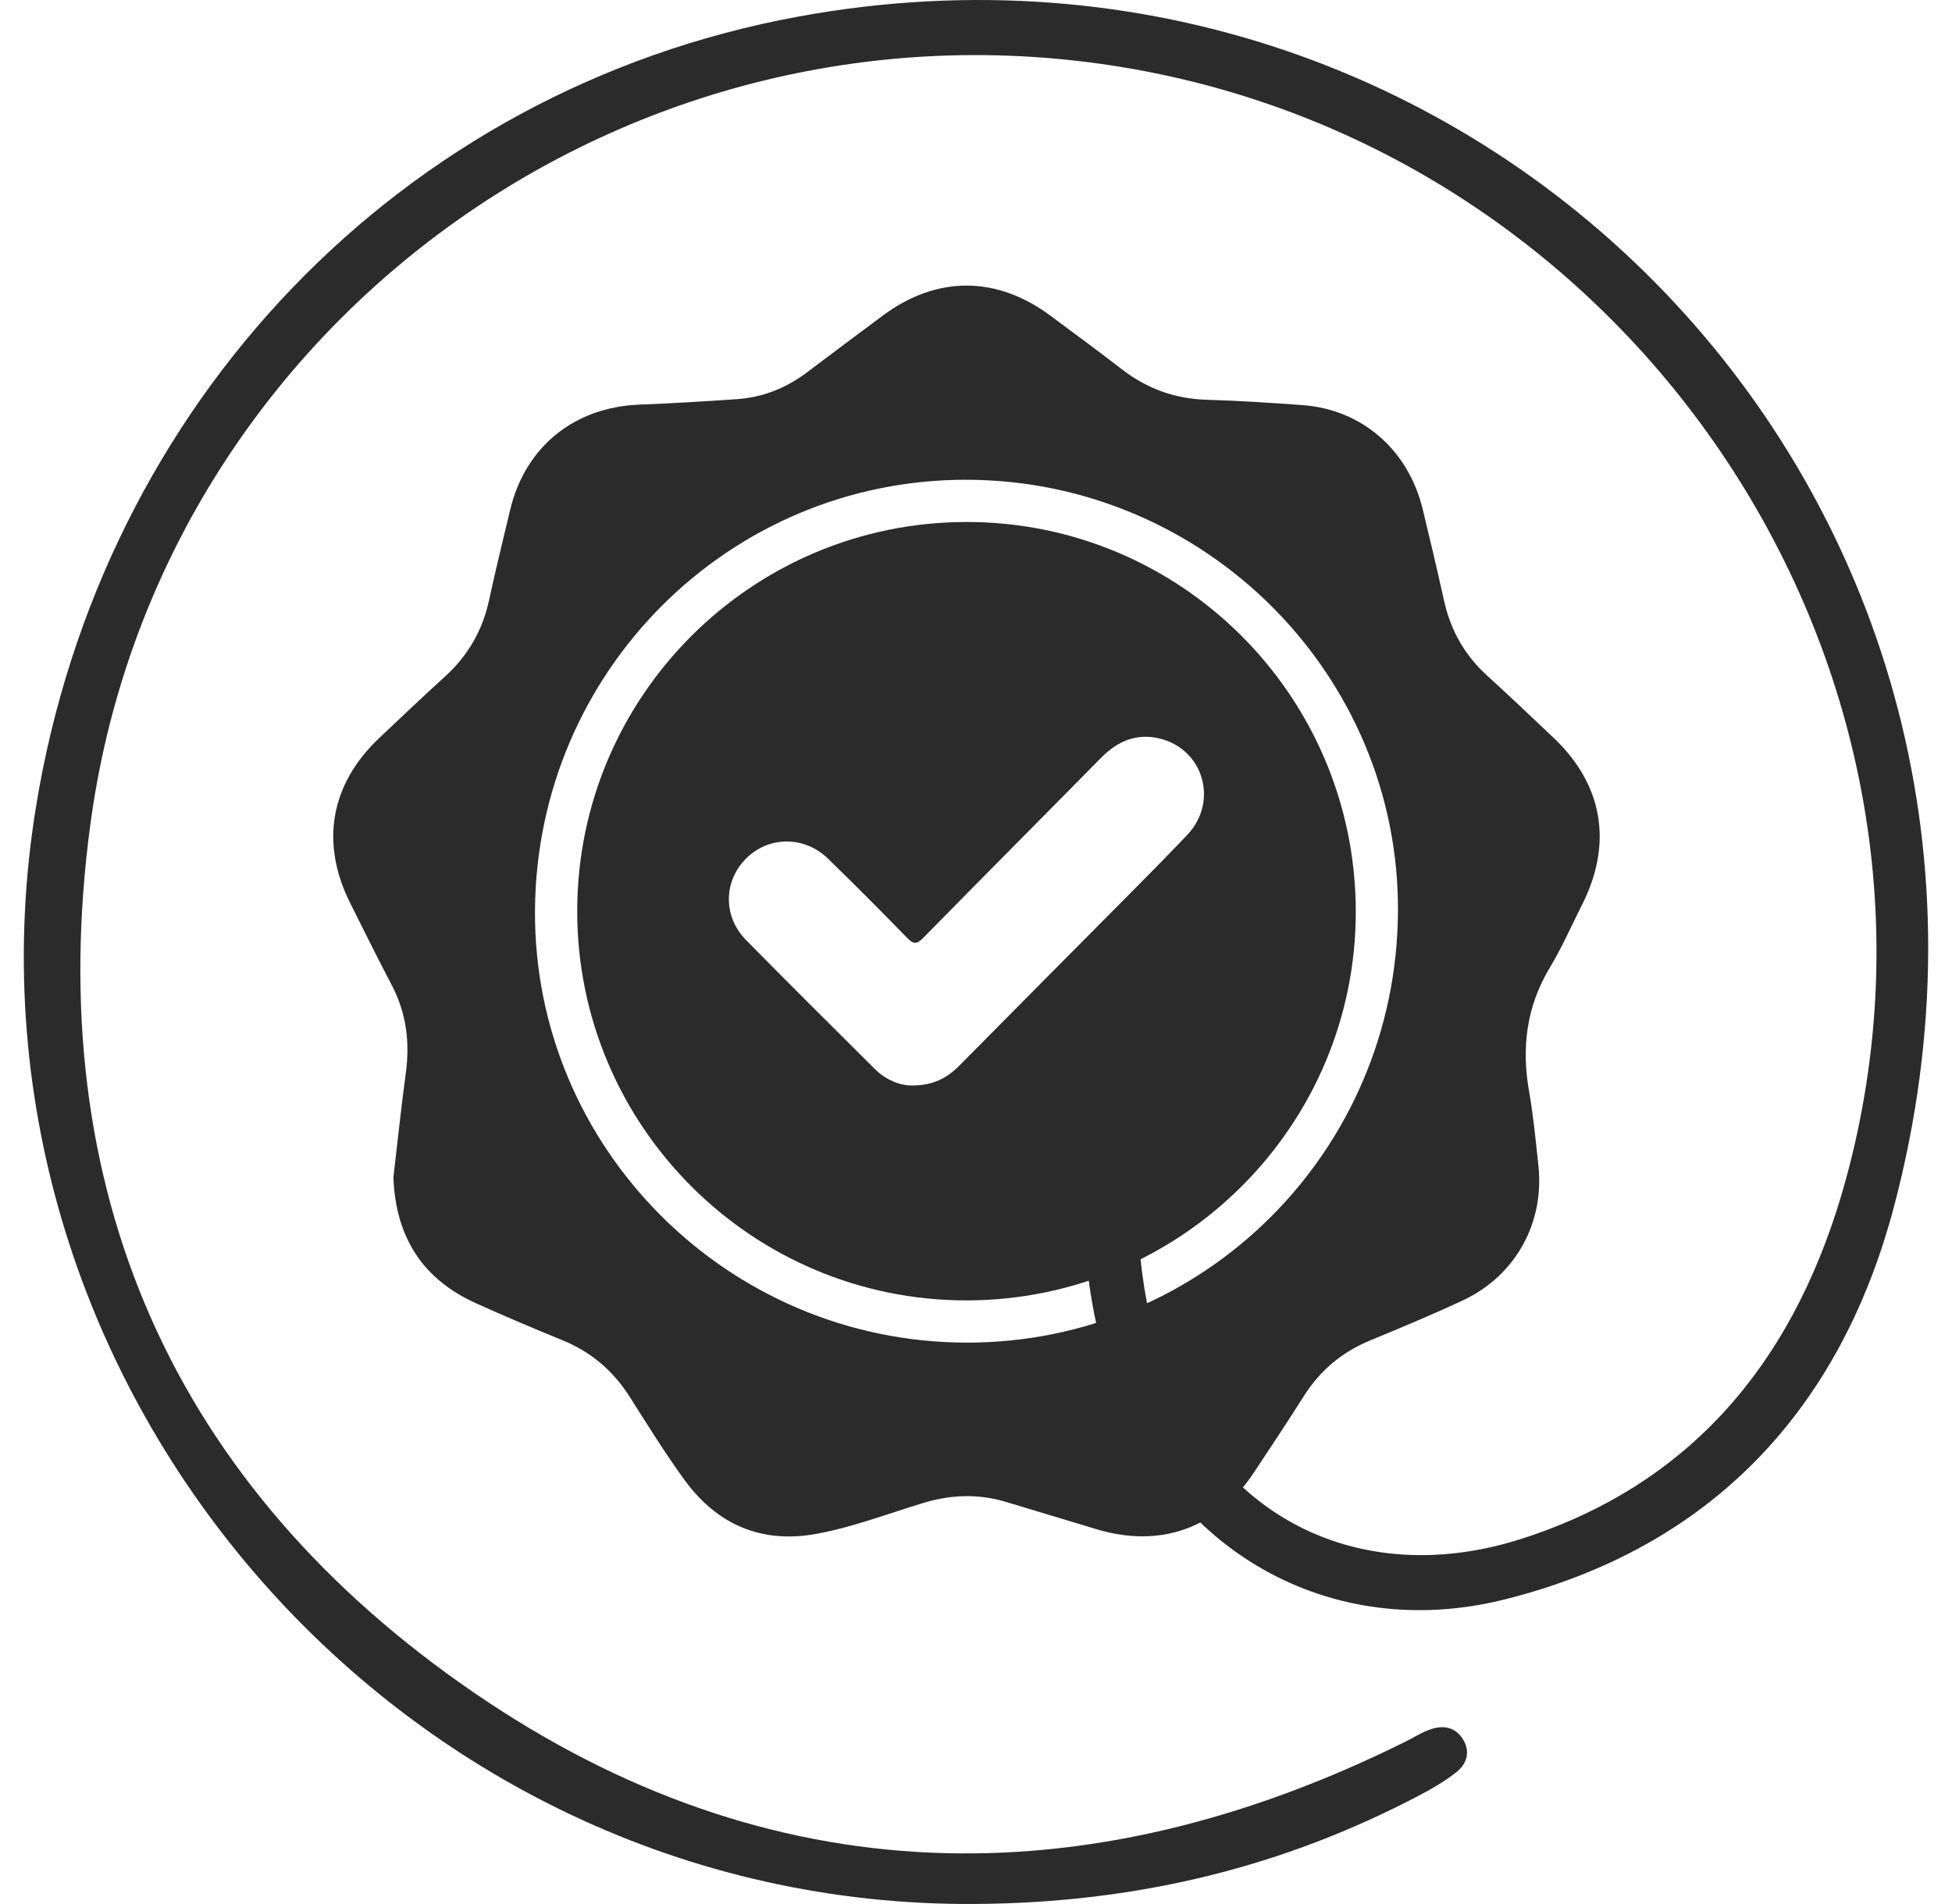
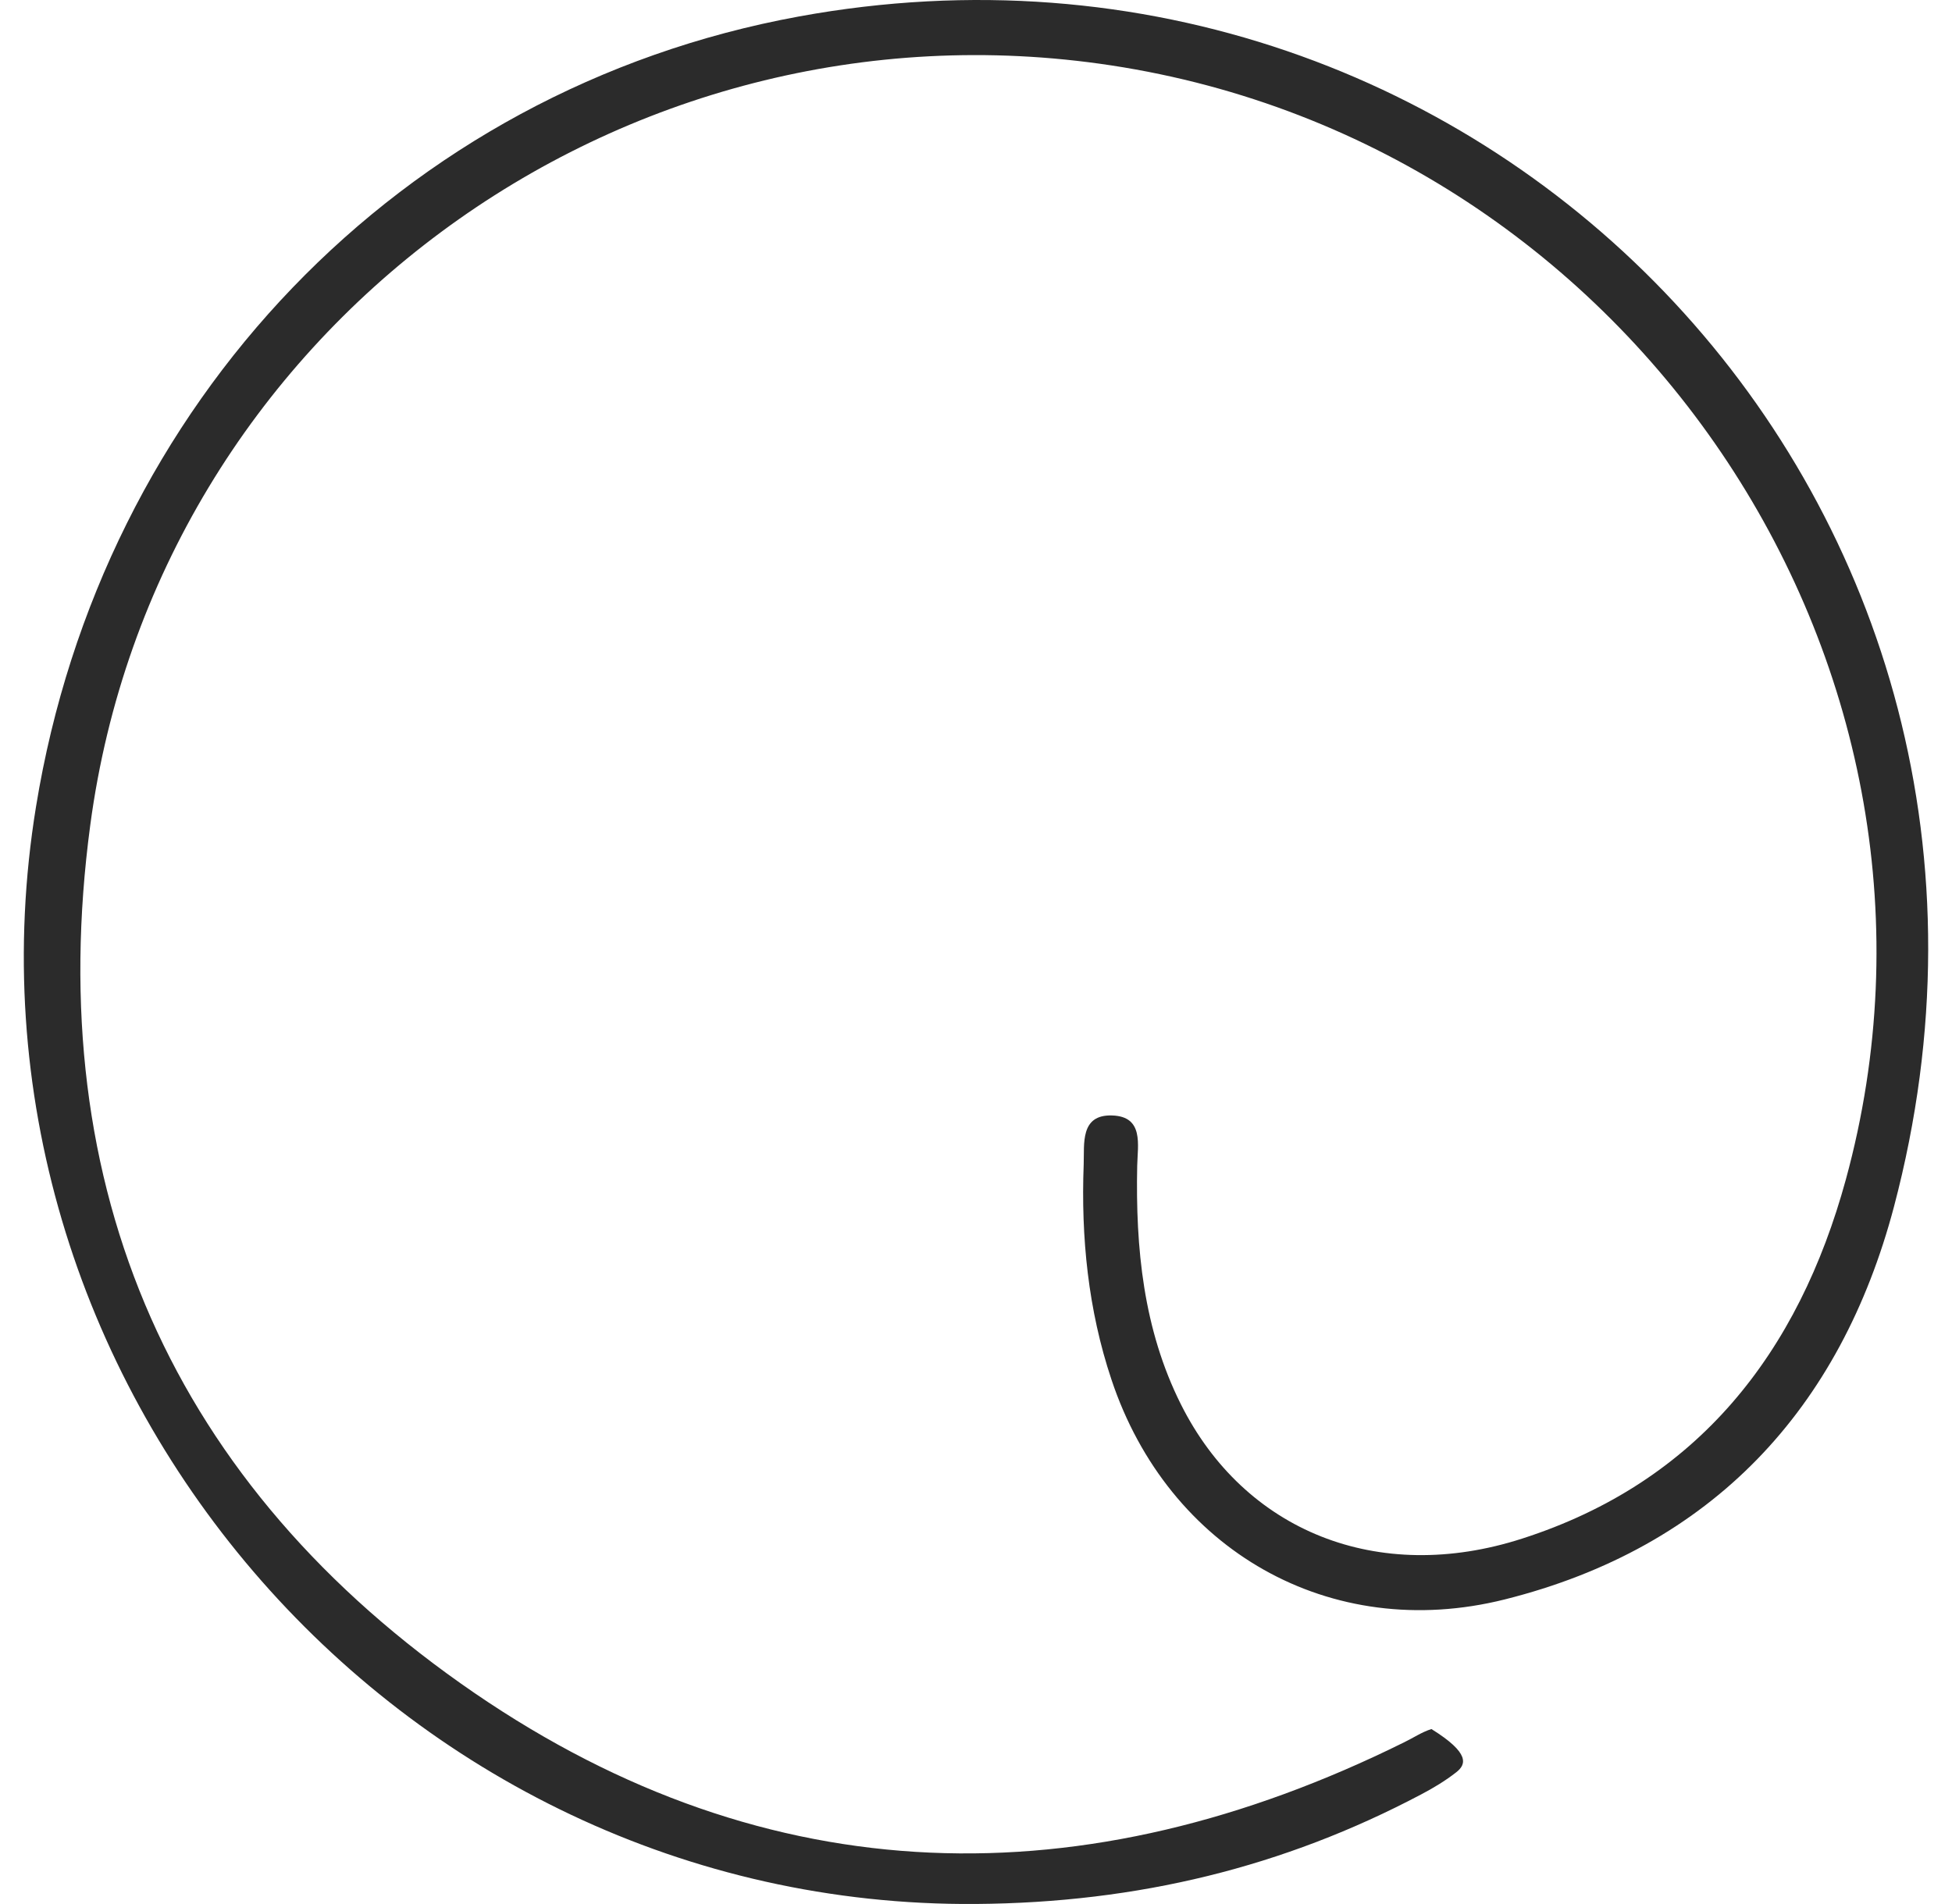
<svg xmlns="http://www.w3.org/2000/svg" fill="none" viewBox="0 0 41 40" height="40" width="41">
-   <path fill="#2B2B2B" d="M20.496 39.999C8.315 40.09 -1.204 28.972 0.757 16.943C2.135 8.48 8.402 1.879 16.781 0.346C31.273 -2.305 43.657 10.69 39.781 25.351C38.658 29.597 35.963 32.51 31.602 33.602C27.942 34.517 24.539 32.567 23.345 28.982C22.855 27.516 22.704 25.996 22.762 24.459C22.778 24.034 22.682 23.412 23.358 23.434C24.03 23.454 23.895 24.053 23.886 24.488C23.85 26.221 24.014 27.925 24.803 29.501C26.136 32.165 28.936 33.302 31.972 32.323C35.67 31.134 37.776 28.412 38.77 24.781C41.687 14.118 34.376 3.055 23.341 1.374C13.018 -0.198 3.284 6.956 1.896 17.333C0.873 24.981 3.628 31.224 9.966 35.567C16.157 39.806 22.785 39.925 29.49 36.604C29.683 36.511 29.863 36.388 30.066 36.324C30.349 36.23 30.607 36.304 30.752 36.581C30.884 36.833 30.794 37.068 30.591 37.229C30.362 37.409 30.105 37.564 29.847 37.699C26.963 39.223 23.898 39.974 20.496 39.999Z" />
-   <path fill="#2B2B2B" d="M8.263 24.734C8.347 24.026 8.423 23.283 8.524 22.542C8.612 21.891 8.534 21.277 8.226 20.691C7.926 20.119 7.639 19.541 7.351 18.963C6.724 17.707 6.942 16.473 7.961 15.509C8.423 15.07 8.886 14.632 9.357 14.203C9.837 13.765 10.138 13.233 10.275 12.598C10.411 11.967 10.565 11.34 10.715 10.712C11.034 9.38 12.065 8.551 13.438 8.5C14.12 8.474 14.802 8.432 15.484 8.385C16.032 8.347 16.522 8.147 16.96 7.815C17.483 7.42 18.008 7.028 18.534 6.636C19.667 5.79 20.924 5.787 22.063 6.632C22.567 7.006 23.073 7.379 23.57 7.762C24.099 8.171 24.689 8.381 25.361 8.399C26.025 8.417 26.689 8.463 27.352 8.51C28.608 8.601 29.583 9.45 29.885 10.706C30.039 11.343 30.19 11.98 30.331 12.619C30.467 13.233 30.756 13.753 31.221 14.179C31.698 14.615 32.168 15.059 32.637 15.505C33.665 16.483 33.877 17.709 33.241 18.983C33.014 19.437 32.808 19.903 32.548 20.337C32.062 21.149 31.956 22.006 32.116 22.923C32.207 23.441 32.257 23.965 32.313 24.488C32.442 25.694 31.831 26.799 30.732 27.316C30.089 27.617 29.433 27.89 28.777 28.161C28.185 28.405 27.725 28.793 27.383 29.334C27.043 29.872 26.69 30.403 26.338 30.934C25.56 32.111 24.369 32.534 23.015 32.121C22.389 31.93 21.761 31.745 21.135 31.554C20.551 31.377 19.974 31.398 19.391 31.575C18.651 31.8 17.923 32.079 17.162 32.221C16.008 32.437 15.067 32.038 14.38 31.094C13.968 30.528 13.598 29.93 13.222 29.338C12.873 28.789 12.406 28.396 11.803 28.151C11.197 27.905 10.595 27.648 9.998 27.379C8.879 26.874 8.311 25.996 8.263 24.735V24.734ZM20.295 28.206C25.283 28.217 29.327 24.184 29.363 19.162C29.399 14.18 25.321 10.09 20.306 10.079C15.318 10.069 11.271 14.104 11.237 19.123C11.204 24.106 15.28 28.195 20.295 28.206Z" />
-   <path fill="#2B2B2B" d="M20.299 10.966C24.808 10.963 28.469 14.622 28.477 19.141C28.485 23.645 24.815 27.316 20.302 27.319C15.793 27.322 12.125 23.656 12.124 19.144C12.123 14.633 15.785 10.969 20.299 10.966V10.966ZM19.154 22.804C19.591 22.806 19.891 22.65 20.149 22.388C21.011 21.514 21.878 20.645 22.741 19.772C23.475 19.031 24.216 18.297 24.935 17.542C25.603 16.84 25.278 15.732 24.349 15.513C23.865 15.399 23.469 15.573 23.126 15.921C21.883 17.184 20.632 18.439 19.391 19.704C19.253 19.845 19.185 19.838 19.052 19.702C18.506 19.14 17.952 18.583 17.389 18.037C16.893 17.555 16.143 17.563 15.672 18.035C15.194 18.513 15.183 19.254 15.671 19.75C16.564 20.658 17.469 21.555 18.371 22.454C18.604 22.685 18.888 22.802 19.155 22.805L19.154 22.804Z" />
+   <path fill="#2B2B2B" d="M20.496 39.999C8.315 40.09 -1.204 28.972 0.757 16.943C2.135 8.48 8.402 1.879 16.781 0.346C31.273 -2.305 43.657 10.69 39.781 25.351C38.658 29.597 35.963 32.51 31.602 33.602C27.942 34.517 24.539 32.567 23.345 28.982C22.855 27.516 22.704 25.996 22.762 24.459C22.778 24.034 22.682 23.412 23.358 23.434C24.03 23.454 23.895 24.053 23.886 24.488C23.85 26.221 24.014 27.925 24.803 29.501C26.136 32.165 28.936 33.302 31.972 32.323C35.67 31.134 37.776 28.412 38.77 24.781C41.687 14.118 34.376 3.055 23.341 1.374C13.018 -0.198 3.284 6.956 1.896 17.333C0.873 24.981 3.628 31.224 9.966 35.567C16.157 39.806 22.785 39.925 29.49 36.604C29.683 36.511 29.863 36.388 30.066 36.324C30.884 36.833 30.794 37.068 30.591 37.229C30.362 37.409 30.105 37.564 29.847 37.699C26.963 39.223 23.898 39.974 20.496 39.999Z" />
</svg>